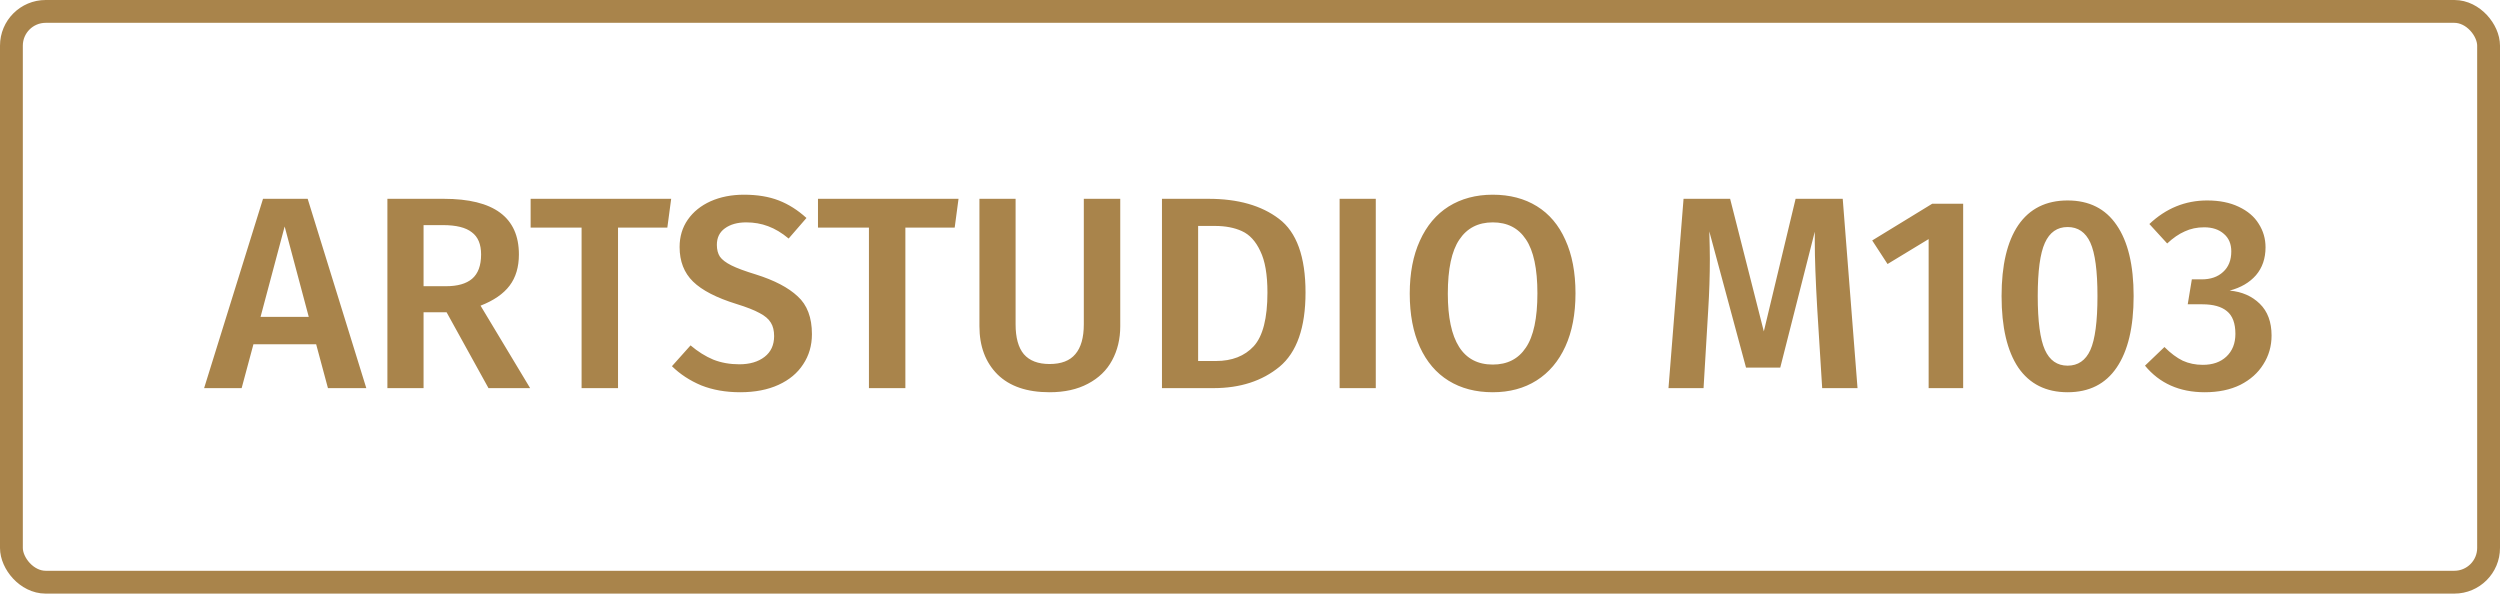
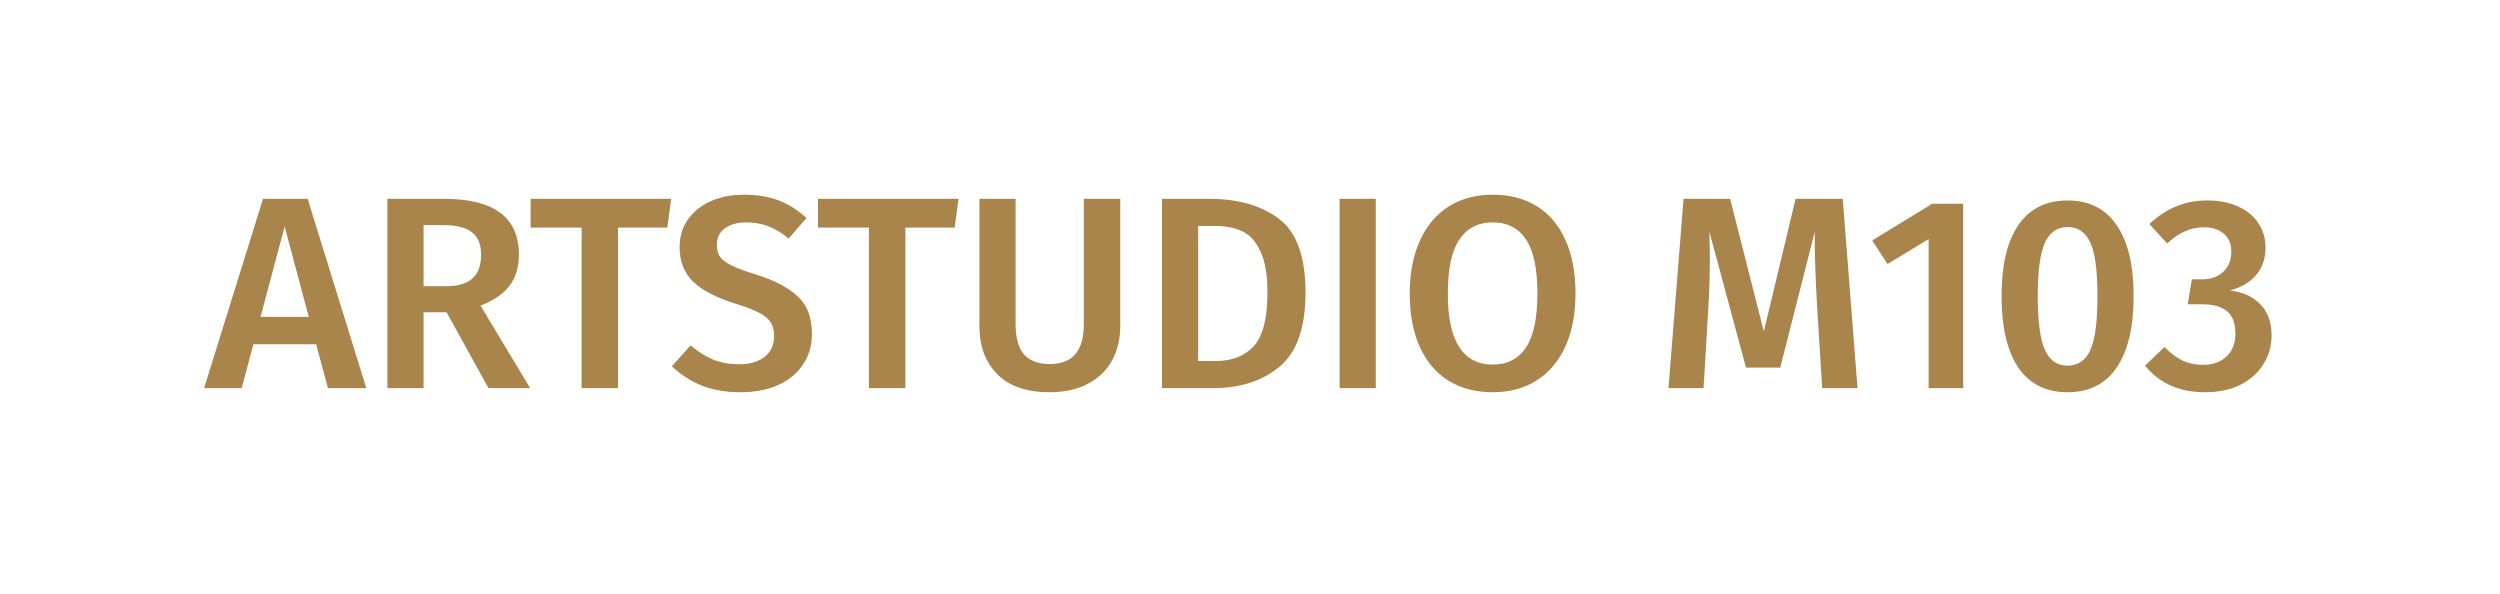
<svg xmlns="http://www.w3.org/2000/svg" width="219" height="52" viewBox="0 0 219 52" fill="none">
  <path d="M28.728 34L27.696 30.16H22.2L21.168 34H17.88L23.04 17.416H26.952L32.088 34H28.728ZM22.824 27.76H27.048L24.936 19.84L22.824 27.76ZM39.12 27.352H37.104V34H33.936V17.416H38.88C43.264 17.416 45.456 19.04 45.456 22.288C45.456 23.392 45.184 24.304 44.64 25.024C44.096 25.744 43.248 26.328 42.096 26.776L46.44 34H42.792L39.12 27.352ZM37.104 25.072H39.072C40.08 25.072 40.84 24.856 41.352 24.424C41.88 23.976 42.144 23.264 42.144 22.288C42.144 21.392 41.872 20.744 41.328 20.344C40.8 19.928 39.96 19.72 38.808 19.72H37.104V25.072ZM58.795 17.416L58.459 19.936H54.139V34H50.947V19.936H46.483V17.416H58.795ZM65.173 17.056C66.341 17.056 67.357 17.224 68.221 17.56C69.085 17.896 69.893 18.408 70.645 19.096L69.085 20.896C68.493 20.4 67.893 20.04 67.285 19.816C66.693 19.592 66.053 19.48 65.365 19.48C64.597 19.48 63.973 19.656 63.493 20.008C63.029 20.344 62.797 20.824 62.797 21.448C62.797 21.864 62.885 22.208 63.061 22.48C63.253 22.752 63.589 23.008 64.069 23.248C64.549 23.488 65.261 23.752 66.205 24.04C67.837 24.552 69.061 25.192 69.877 25.96C70.709 26.712 71.125 27.816 71.125 29.272C71.125 30.264 70.869 31.144 70.357 31.912C69.861 32.68 69.141 33.28 68.197 33.712C67.253 34.144 66.133 34.36 64.837 34.36C63.573 34.36 62.437 34.16 61.429 33.76C60.437 33.344 59.581 32.784 58.861 32.08L60.493 30.256C61.133 30.8 61.797 31.216 62.485 31.504C63.173 31.776 63.933 31.912 64.765 31.912C65.677 31.912 66.413 31.696 66.973 31.264C67.533 30.832 67.813 30.224 67.813 29.44C67.813 28.96 67.717 28.568 67.525 28.264C67.333 27.944 67.005 27.664 66.541 27.424C66.077 27.168 65.405 26.904 64.525 26.632C62.765 26.088 61.493 25.432 60.709 24.664C59.925 23.896 59.533 22.888 59.533 21.64C59.533 20.728 59.773 19.928 60.253 19.24C60.733 18.552 61.397 18.016 62.245 17.632C63.109 17.248 64.085 17.056 65.173 17.056ZM83.967 17.416L83.631 19.936H79.311V34H76.119V19.936H71.655V17.416H83.967ZM98.134 28.576C98.134 29.696 97.894 30.696 97.414 31.576C96.95 32.44 96.246 33.12 95.302 33.616C94.374 34.112 93.254 34.36 91.942 34.36C89.958 34.36 88.438 33.84 87.382 32.8C86.326 31.744 85.798 30.336 85.798 28.576V17.416H88.966V28.408C88.966 29.576 89.206 30.448 89.686 31.024C90.182 31.6 90.934 31.888 91.942 31.888C92.966 31.888 93.718 31.6 94.198 31.024C94.694 30.448 94.942 29.576 94.942 28.408V17.416H98.134V28.576ZM105.868 17.416C108.444 17.416 110.5 18 112.036 19.168C113.588 20.336 114.364 22.488 114.364 25.624C114.364 28.696 113.604 30.864 112.084 32.128C110.564 33.376 108.636 34 106.3 34H101.788V17.416H105.868ZM104.956 19.792V31.624H106.516C107.924 31.624 109.028 31.192 109.828 30.328C110.628 29.448 111.028 27.88 111.028 25.624C111.028 24.056 110.82 22.848 110.404 22C110.004 21.136 109.468 20.552 108.796 20.248C108.14 19.944 107.348 19.792 106.42 19.792H104.956ZM120.518 17.416V34H117.35V17.416H120.518ZM130.765 17.056C132.253 17.056 133.541 17.392 134.629 18.064C135.717 18.736 136.549 19.72 137.125 21.016C137.717 22.312 138.013 23.872 138.013 25.696C138.013 27.504 137.717 29.056 137.125 30.352C136.533 31.648 135.693 32.64 134.605 33.328C133.517 34.016 132.237 34.36 130.765 34.36C129.277 34.36 127.989 34.024 126.901 33.352C125.813 32.68 124.973 31.696 124.381 30.4C123.789 29.104 123.493 27.544 123.493 25.72C123.493 23.928 123.789 22.384 124.381 21.088C124.973 19.776 125.813 18.776 126.901 18.088C128.005 17.4 129.293 17.056 130.765 17.056ZM130.765 19.48C129.485 19.48 128.509 19.984 127.837 20.992C127.165 21.984 126.829 23.56 126.829 25.72C126.829 29.864 128.141 31.936 130.765 31.936C132.045 31.936 133.013 31.44 133.669 30.448C134.341 29.456 134.677 27.872 134.677 25.696C134.677 23.536 134.341 21.96 133.669 20.968C133.013 19.976 132.045 19.48 130.765 19.48ZM162.719 34H159.623L159.191 27.064C159.047 24.584 158.975 22.616 158.975 21.16V20.296L155.951 32.2H152.951L149.735 20.272C149.767 21.328 149.783 22.128 149.783 22.672C149.783 24.128 149.735 25.624 149.639 27.16L149.231 34H146.159L147.479 17.416H151.559L154.511 29.032L157.295 17.416H161.423L162.719 34ZM171.973 17.848V34H168.949V20.944L165.349 23.128L164.005 21.064L169.261 17.848H171.973ZM181.122 17.56C183.01 17.56 184.442 18.28 185.418 19.72C186.41 21.16 186.906 23.232 186.906 25.936C186.906 28.656 186.41 30.744 185.418 32.2C184.442 33.64 183.01 34.36 181.122 34.36C179.234 34.36 177.794 33.64 176.802 32.2C175.826 30.744 175.338 28.656 175.338 25.936C175.338 23.232 175.826 21.16 176.802 19.72C177.794 18.28 179.234 17.56 181.122 17.56ZM181.122 19.888C180.21 19.888 179.546 20.352 179.13 21.28C178.714 22.192 178.506 23.744 178.506 25.936C178.506 28.144 178.714 29.712 179.13 30.64C179.546 31.568 180.21 32.032 181.122 32.032C182.034 32.032 182.698 31.576 183.114 30.664C183.53 29.736 183.738 28.16 183.738 25.936C183.738 23.728 183.53 22.168 183.114 21.256C182.698 20.344 182.034 19.888 181.122 19.888ZM193.349 17.56C194.421 17.56 195.341 17.744 196.109 18.112C196.893 18.48 197.477 18.976 197.861 19.6C198.261 20.224 198.461 20.912 198.461 21.664C198.461 22.64 198.181 23.456 197.621 24.112C197.061 24.752 196.293 25.2 195.317 25.456C196.389 25.552 197.269 25.936 197.957 26.608C198.645 27.28 198.989 28.208 198.989 29.392C198.989 30.32 198.749 31.16 198.269 31.912C197.805 32.664 197.133 33.264 196.253 33.712C195.373 34.144 194.333 34.36 193.133 34.36C190.925 34.36 189.181 33.584 187.901 32.032L189.605 30.4C190.149 30.944 190.685 31.344 191.213 31.6C191.741 31.84 192.325 31.96 192.965 31.96C193.829 31.96 194.517 31.72 195.029 31.24C195.557 30.744 195.821 30.08 195.821 29.248C195.821 28.32 195.573 27.656 195.077 27.256C194.597 26.856 193.877 26.656 192.917 26.656H191.645L192.005 24.472H192.869C193.653 24.472 194.277 24.256 194.741 23.824C195.221 23.392 195.461 22.792 195.461 22.024C195.461 21.368 195.245 20.856 194.813 20.488C194.381 20.104 193.805 19.912 193.085 19.912C192.461 19.912 191.893 20.032 191.381 20.272C190.869 20.496 190.357 20.848 189.845 21.328L188.285 19.624C189.741 18.248 191.429 17.56 193.349 17.56Z" fill="#A9844B" />
-   <rect x="1" y="1" width="217" height="50" rx="3" stroke="#A9844B" stroke-width="2" />
</svg>